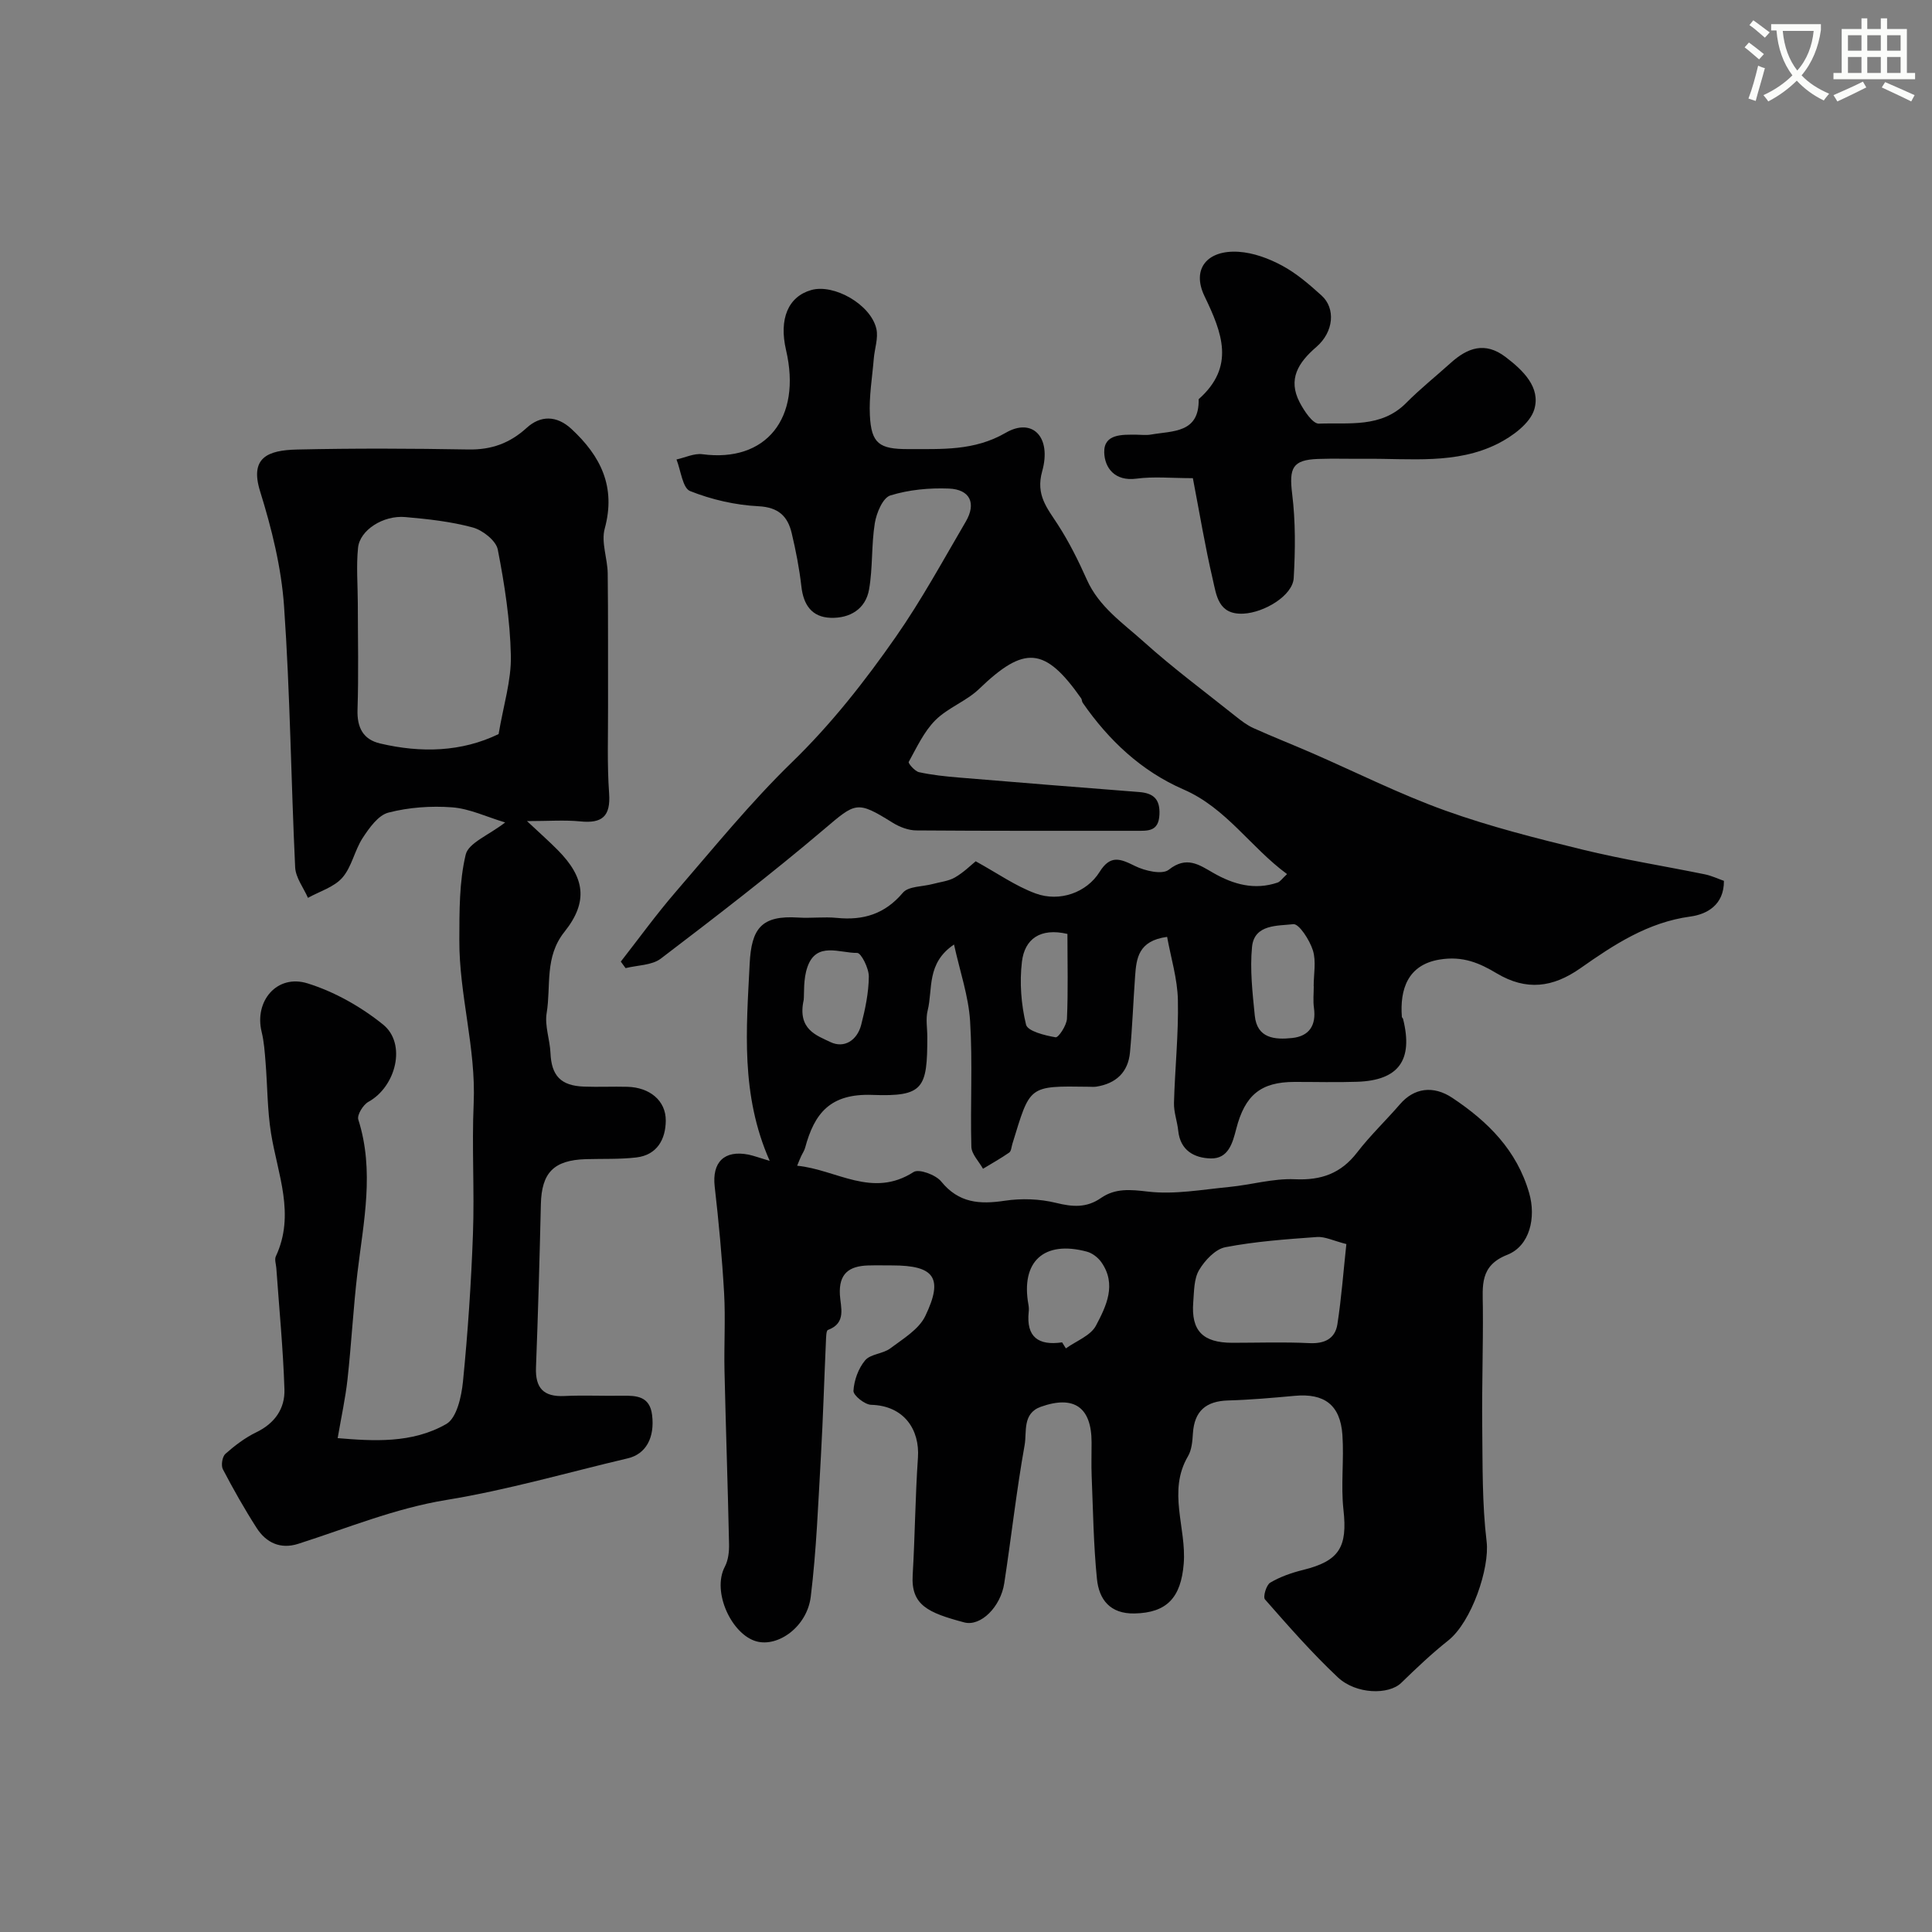
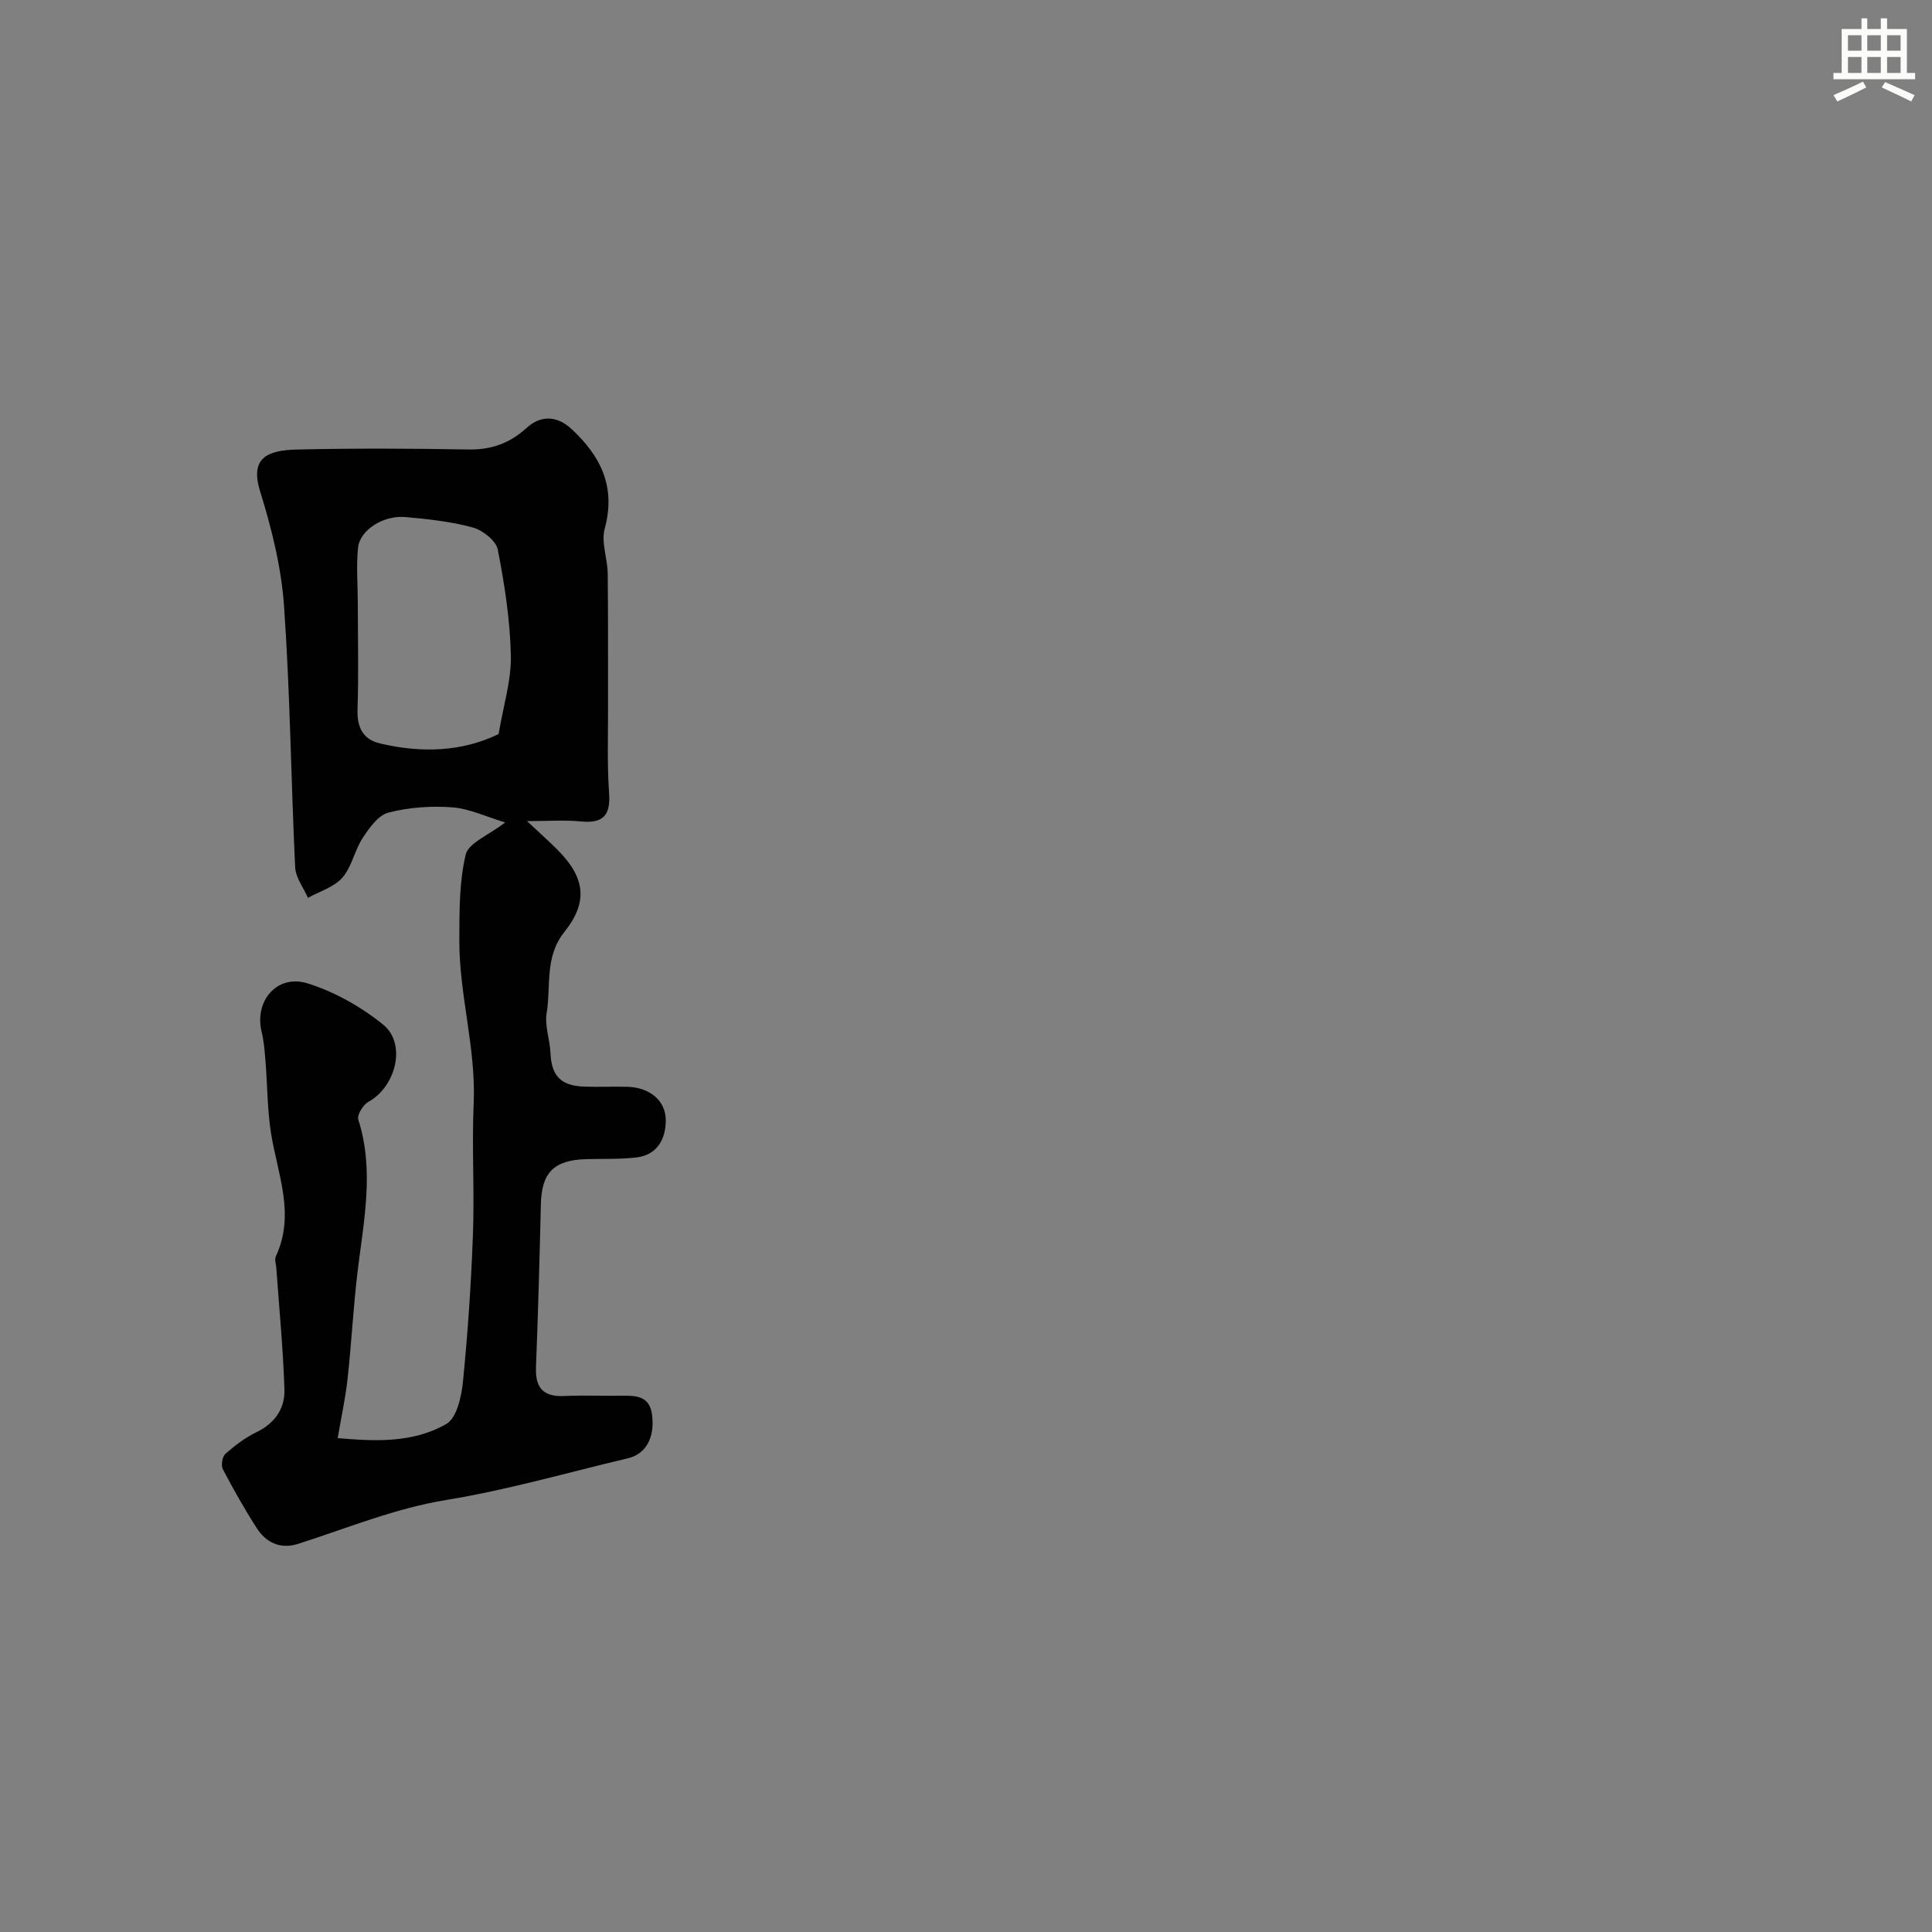
<svg xmlns="http://www.w3.org/2000/svg" enable-background="new 0 0 400 400" viewBox="0 0 400 400">
  <rect x="0" y="0" width="400" height="400" fill="#808080" stroke="none" />
-   <path d="m362.1 8.8c1.1.8 2.1 1.6 3.1 2.4l-1 1.1c-1.3-1.1-2.3-2-3-2.5zm1.9 4.8c.5.2.9.4 1.4.5-.6 2.3-1.3 4.5-1.9 6.8l-1.5-.5c.8-2.1 1.4-4.3 2-6.8zm-1-9.4c1.3.9 2.4 1.8 3.4 2.5l-1 1.1c-1.4-1.2-2.4-2.1-3.2-2.6zm3.7 2.2v-1.4h10.3v1.2c-.5 3.6-1.8 6.8-4 9.4 1.5 1.6 3.4 2.8 5.7 3.8-.3.4-.7.8-1.1 1.4-2.3-1.1-4.1-2.5-5.6-4.1-1.6 1.6-3.6 3.1-5.9 4.3-.3-.5-.7-.9-1-1.3 2.4-1.1 4.4-2.5 6-4.1-1.9-2.5-3-5.6-3.3-9.3h-1.1zm8.8 0h-6.4c.3 3.3 1.3 6 3 8.2 2-2.2 3.1-5.1 3.4-8.2z" fill="#fbfcfa" />
  <path d="m385.3 3.8h1.3v2.2h2.8v-2.2h1.3v2.2h4.1v9.1h1.7v1.3h-16.9v-1.3h1.7v-9.1h4.1v-2.2zm.4 13.1.7 1.2c-1.8.9-3.8 1.9-6 2.9-.2-.4-.5-.8-.8-1.3 2.3-1 4.3-1.9 6.1-2.8zm-3.1-6.4h2.8v-3.2h-2.8zm0 4.6h2.8v-3.3h-2.8zm4-4.6h2.8v-3.2h-2.8zm0 4.6h2.8v-3.3h-2.8zm3.7 1.9c2.1.9 4.1 1.8 6.1 2.7l-.7 1.3c-2.2-1.1-4.2-2-6.1-2.9zm3.2-9.7h-2.8v3.2h2.8zm-2.8 7.8h2.8v-3.3h-2.8z" fill="#fbfcfa" />
  <g fill="#010102">
-     <path d="m159.36 240.35c-6.08-13.74-4.81-27.39-4.15-40.81.36-7.32 2.43-10.06 10.05-9.57 2.66.17 5.35-.19 7.99.07 5.49.55 9.95-.79 13.68-5.21 1.16-1.37 4.08-1.24 6.19-1.81 1.55-.42 3.25-.58 4.6-1.36 1.8-1.04 3.32-2.56 4.29-3.34 4.54 2.5 8.26 5.14 12.4 6.66 4.97 1.83 10.58-.18 13.25-4.46 2.24-3.59 4.27-2.74 7.32-1.23 2.05 1.02 5.66 1.85 7 .78 3.69-2.92 6.27-1.04 9.21.65 4.18 2.4 8.55 3.62 13.31 2.01.56-.19.96-.84 1.97-1.76-7.57-5.55-12.56-13.67-21.43-17.52-8.73-3.8-15.48-10.16-20.88-17.95-.18-.26-.14-.67-.32-.92-7.52-10.7-11.75-10.97-21.12-1.95-2.65 2.55-6.47 3.89-9.06 6.48-2.37 2.37-3.86 5.64-5.52 8.64-.15.27 1.26 1.93 2.13 2.12 2.7.59 5.48.88 8.24 1.11 12.44 1.04 24.88 2.03 37.32 3 2.95.23 4.37 1.43 4.22 4.67-.16 3.57-2.42 3.36-4.83 3.36-15.17-.01-30.33.04-45.5-.08-1.65-.01-3.48-.71-4.91-1.6-7.43-4.64-7.64-4.2-14.21 1.37-10.95 9.29-22.35 18.06-33.77 26.76-1.86 1.42-4.84 1.36-7.31 1.98-.33-.45-.66-.9-.99-1.35 3.76-4.81 7.34-9.77 11.33-14.39 7.87-9.11 15.49-18.51 24.1-26.88 8.17-7.93 15.09-16.76 21.52-25.98 5.31-7.61 9.77-15.82 14.47-23.84 2.22-3.79.91-6.67-3.5-6.85-4.04-.16-8.29.24-12.12 1.43-1.56.49-2.87 3.63-3.21 5.74-.73 4.52-.4 9.22-1.19 13.72-.71 4.06-3.98 6.01-7.97 5.87-3.87-.14-5.61-2.66-6.04-6.47-.42-3.71-1.14-7.4-2-11.03-.83-3.51-2.72-5.39-6.9-5.6-4.78-.24-9.69-1.37-14.14-3.14-1.56-.62-1.92-4.27-2.82-6.54 1.79-.39 3.64-1.31 5.35-1.09 13.18 1.76 20.63-7.43 17.33-21.57-1.5-6.44.44-11.06 5.22-12.42 4.7-1.34 12.32 2.98 13.48 8.02.44 1.91-.36 4.1-.53 6.16-.32 3.92-1.01 7.87-.81 11.77.29 5.82 1.93 7.01 7.98 6.98 6.88-.03 13.59.42 20.15-3.38 5.52-3.2 9.53.87 7.54 7.98-1.37 4.91 1.03 7.6 3.25 11.04 2.32 3.59 4.25 7.47 6 11.39 2.5 5.63 7.46 8.98 11.74 12.83 6.08 5.47 12.68 10.36 19.08 15.47 1.14.91 2.34 1.83 3.66 2.43 3.97 1.79 8.02 3.38 12.02 5.12 9.24 4.02 18.28 8.57 27.74 11.97 9.25 3.32 18.85 5.74 28.42 8.08 8.35 2.04 16.86 3.39 25.29 5.11 1.38.28 2.69.91 3.95 1.35.04 5.06-3.62 6.94-6.95 7.39-8.83 1.2-15.84 5.84-22.76 10.7-5.7 4-11.17 4.73-17.33 1.06-3.52-2.1-6.97-3.66-11.85-2.85-6.59 1.09-8.22 6.18-7.79 11.86.01.15.21.27.25.43 2.13 8.51-.89 12.72-9.49 13.01-4.33.15-8.67.02-13 .03-6.97.01-10.26 2.72-12.06 9.76-.74 2.87-1.61 6.17-5.27 6.08-3.4-.08-6.31-1.64-6.73-5.73-.2-1.93-.93-3.85-.88-5.76.19-7.11.96-14.21.81-21.3-.09-4.39-1.45-8.76-2.23-13.08-5.99.8-6.36 4.47-6.63 8.14-.38 5.26-.57 10.54-1.06 15.79-.39 4.12-2.91 6.44-6.97 7.08-.49.08-1 .02-1.5.02-12.72-.19-12.15-.25-15.88 11.83-.19.62-.23 1.5-.66 1.8-1.74 1.21-3.61 2.25-5.42 3.35-.84-1.52-2.36-3.01-2.41-4.55-.24-8.66.28-17.35-.26-25.99-.32-5.19-2.1-10.28-3.33-15.89-5.77 3.89-4.35 9.25-5.46 13.67-.43 1.73-.07 3.65-.07 5.48 0 10.63-.76 12.38-11.36 11.99-8.78-.33-12.02 3.83-13.94 10.95-.17.62-.56 1.17-.83 1.76-.2.42-.37.86-.82 1.95 8.16.8 15.54 6.82 24.12 1.3 1.09-.7 4.58.58 5.7 1.96 3.64 4.48 7.96 4.77 13.16 3.99 3.46-.52 7.23-.39 10.61.44 3.42.84 6.3 1.08 9.3-1 2.98-2.07 6.11-1.76 9.76-1.33 5.49.64 11.19-.42 16.79-.96 4.56-.44 9.11-1.8 13.61-1.6 5.47.25 9.54-1.2 12.89-5.55 2.71-3.52 5.97-6.62 8.88-9.99 2.9-3.37 6.88-3.94 10.83-1.31 7.36 4.9 13.35 10.83 15.91 19.71 1.45 5.03.16 10.94-4.55 12.79-5.71 2.25-5.08 6.41-5.04 10.91.07 8.19-.22 16.39-.13 24.58.09 7.97-.04 16 .91 23.89.65 5.42-3.07 16.62-7.99 20.5-3.41 2.7-6.58 5.72-9.7 8.75-2.56 2.49-9.33 2.41-13.14-1.18-5.35-5.03-10.21-10.59-15.06-16.11-.45-.51.27-2.99 1.09-3.47 2.06-1.22 4.44-2.05 6.79-2.63 7.51-1.85 9.23-4.73 8.37-12.44-.57-5.12.14-10.38-.22-15.54-.44-6.2-3.75-8.63-9.86-8.07-4.59.42-9.19.83-13.79.96-4.58.13-7 2.17-7.3 6.81-.1 1.61-.24 3.41-1.02 4.74-4.28 7.28-.3 14.81-.88 22.2-.56 7.09-3.51 10.22-10.2 10.35-5.08.1-7.34-2.91-7.77-7.15-.71-7.05-.8-14.17-1.09-21.26-.1-2.33-.01-4.67-.02-7 0-7.27-3.61-9.83-10.51-7.38-3.86 1.38-2.87 5.21-3.35 7.91-1.7 9.49-2.76 19.1-4.22 28.63-.74 4.85-4.85 9.01-8.29 8.1-7.51-2-11.04-3.57-10.67-9.8.48-8.09.53-16.21 1.09-24.3.4-5.76-2.83-10.77-9.7-10.95-1.32-.04-3.71-1.96-3.65-2.9.13-2.18 1.02-4.65 2.42-6.31 1.12-1.33 3.69-1.33 5.2-2.47 2.64-1.98 5.9-3.92 7.24-6.68 3.82-7.93 1.9-10.5-6.83-10.5-1.67 0-3.33-.04-5 .01-3.91.12-6.09 1.66-5.84 6.07.14 2.54 1.42 5.85-2.47 7.28-.38.14-.38 1.53-.42 2.34-.36 7.93-.59 15.87-1.04 23.8-.56 9.71-.92 19.45-2.1 29.08-.76 6.22-6.75 10.49-11.24 9.26-5.12-1.4-9.29-10.26-6.55-15.46.72-1.36.91-3.15.87-4.73-.25-11.94-.67-23.87-.94-35.81-.12-5.36.22-10.73-.08-16.08-.42-7.38-1.11-14.74-1.95-22.09-.57-5.01 1.95-7.6 7-6.61 1.21.26 2.36.7 4.39 1.3zm119.39 17.22c-2.69-.68-4.43-1.58-6.09-1.46-6.35.46-12.73.91-18.96 2.11-2.08.4-4.26 2.73-5.44 4.73-1.08 1.82-1.03 4.39-1.21 6.65-.47 5.92 1.98 8.4 8.07 8.41 5.31 0 10.63-.19 15.93.07 3.16.16 5.36-.89 5.84-3.89.85-5.48 1.25-11.03 1.86-16.62zm-58.85 20.35c.26.42.52.84.78 1.25 2.14-1.54 5.13-2.63 6.23-4.72 2.12-4.01 4.35-8.54 1.1-13.14-.68-.96-1.86-1.87-2.98-2.17-8.9-2.39-13.73 2.05-12.1 11 .09.49.11 1 .05 1.49-.54 5.18 2 7.01 6.92 6.29zm52.1-73.73c-.01 0-.01 0-.02 0 0-2.49.55-5.16-.16-7.43-.67-2.13-2.88-5.56-4.06-5.42-3.19.38-8.07-.04-8.54 4.7-.46 4.69.1 9.51.57 14.24.47 4.72 4.15 5.01 7.73 4.63 3.57-.38 5.01-2.64 4.52-6.24-.21-1.46-.04-2.98-.04-4.48zm-105.6 2.82c-1.36 6.14 2.71 7.37 5.51 8.73 2.9 1.4 5.57-.38 6.39-3.56.84-3.26 1.55-6.65 1.58-9.99.02-1.71-1.59-4.92-2.42-4.9-3.59.06-8.44-2.43-10.29 2.92-.89 2.53-.64 5.46-.77 6.8zm54.6-13.65c-5.64-1.32-8.86 1.06-9.42 5.75-.51 4.28-.17 8.84.85 13.03.33 1.36 3.9 2.24 6.12 2.62.59.1 2.28-2.45 2.35-3.84.26-5.77.1-11.55.1-17.56z" />
    <path d="m109.11 170c2.82 2.64 4.64 4.25 6.35 5.98 5.61 5.65 6.41 10.67 1.41 16.94-4.18 5.23-2.76 11.19-3.69 16.82-.44 2.64.67 5.5.79 8.27.2 4.69 2.12 6.79 6.94 6.96 3 .11 6-.04 8.99.04 4.59.12 7.98 2.85 7.94 7.02-.03 3.83-1.78 7.1-6.1 7.61-3.45.4-6.96.25-10.45.35-6.66.21-9.16 2.81-9.31 9.35-.26 11.26-.58 22.53-1.01 33.79-.16 4.26 1.57 6.1 5.86 5.9 3.99-.19 8 .01 11.99-.06 3.01-.05 5.72.11 6.19 4.01.57 4.68-1.28 8.07-5.03 8.95-12.49 2.94-24.88 6.55-37.51 8.61-10.74 1.75-20.57 5.85-30.75 9.1-3.64 1.16-6.61-.22-8.57-3.27-2.53-3.94-4.84-8.03-7.01-12.18-.41-.79-.12-2.61.52-3.18 1.93-1.71 4.07-3.34 6.38-4.46 3.85-1.85 5.98-4.92 5.85-8.9-.27-8.38-1.09-16.74-1.68-25.1-.06-.82-.41-1.79-.1-2.44 4.06-8.68.38-16.98-.99-25.44-.78-4.85-.74-9.84-1.14-14.75-.17-2.1-.31-4.24-.81-6.28-1.56-6.37 3.17-12.02 9.52-10.04 5.58 1.74 11.06 4.84 15.62 8.52 4.91 3.97 2.68 12.85-3.03 16-1.1.6-2.4 2.73-2.1 3.67 3.39 10.62 1.09 21.12-.17 31.68-.87 7.34-1.25 14.73-2.06 22.08-.43 3.93-1.29 7.81-2.04 12.2 7.25.6 15.37 1.17 22.5-2.93 2.15-1.24 3.13-5.66 3.44-8.75 1.01-10.16 1.7-20.37 2.07-30.58.33-9.02-.25-18.07.15-27.08.5-11.43-3.02-22.45-2.97-33.79.02-5.92-.04-12.01 1.32-17.69.58-2.42 4.73-3.99 8.17-6.65-3.9-1.17-7.38-2.86-10.98-3.13-4.37-.33-8.96 0-13.19 1.09-2.11.54-3.97 3.17-5.33 5.25-1.68 2.57-2.25 5.98-4.21 8.22-1.72 1.97-4.7 2.83-7.12 4.18-.92-2.1-2.54-4.17-2.65-6.31-.86-18.02-1.04-36.08-2.3-54.07-.56-8.02-2.56-16.08-4.96-23.79-2.16-6.95 1.51-8.51 7.66-8.65 11.82-.27 23.66-.22 35.48-.01 4.76.08 8.54-1.28 12.07-4.49 2.83-2.58 6.18-2.6 9.24.23 6.08 5.63 9.26 12 6.9 20.65-.77 2.82.58 6.17.62 9.28.11 9.15.04 18.31.07 27.46.02 6.03-.21 12.07.22 18.07.34 4.79-1.46 6.26-5.99 5.8-3.25-.32-6.54-.06-11.01-.06zm-5.88-18.02c1-5.94 2.65-11.11 2.54-16.24-.16-7.35-1.3-14.73-2.71-21.96-.36-1.84-3.12-4.01-5.17-4.57-4.53-1.23-9.29-1.75-13.99-2.16-4.56-.4-9.4 2.7-9.77 6.35-.39 3.79-.06 7.65-.05 11.48.01 7.35.18 14.71-.06 22.05-.12 3.72 1.17 6.18 4.69 7 8.49 2 16.88 1.76 24.52-1.95z" />
-     <path d="m246.97 99c-4.39 0-8.1-.38-11.68.1-4.5.6-6.59-2.26-6.67-5.43-.1-3.87 3.72-3.69 6.69-3.67 1 .01 2.02.14 2.99-.03 4.49-.79 10.02-.25 9.87-7.32 7.58-6.73 4.91-13.66 1.21-21.33-2.72-5.65.56-9.59 7.03-9.19 3.08.19 6.28 1.38 9.03 2.86 2.98 1.6 5.64 3.9 8.17 6.19 2.93 2.64 2.57 7.51-1.08 10.66-3.74 3.23-5.94 6.67-3.45 11.46.92 1.76 2.7 4.46 3.99 4.41 6.22-.24 12.91.93 18.07-4.29 2.89-2.92 6.13-5.5 9.19-8.26 3.5-3.16 7.12-4.49 11.38-1.25 3.67 2.79 7.29 6.31 5.95 10.84-.86 2.91-4.55 5.61-7.61 7.14-8.57 4.28-18.01 3.01-27.19 3.1-3.33.03-6.66-.09-9.99.03-5.3.19-6 1.88-5.34 7.25.71 5.73.65 11.62.32 17.41-.21 3.64-6.1 7.15-10.41 7.37-5.26.26-5.59-3.85-6.36-7.14-1.59-6.8-2.72-13.7-4.11-20.91z" />
  </g>
</svg>